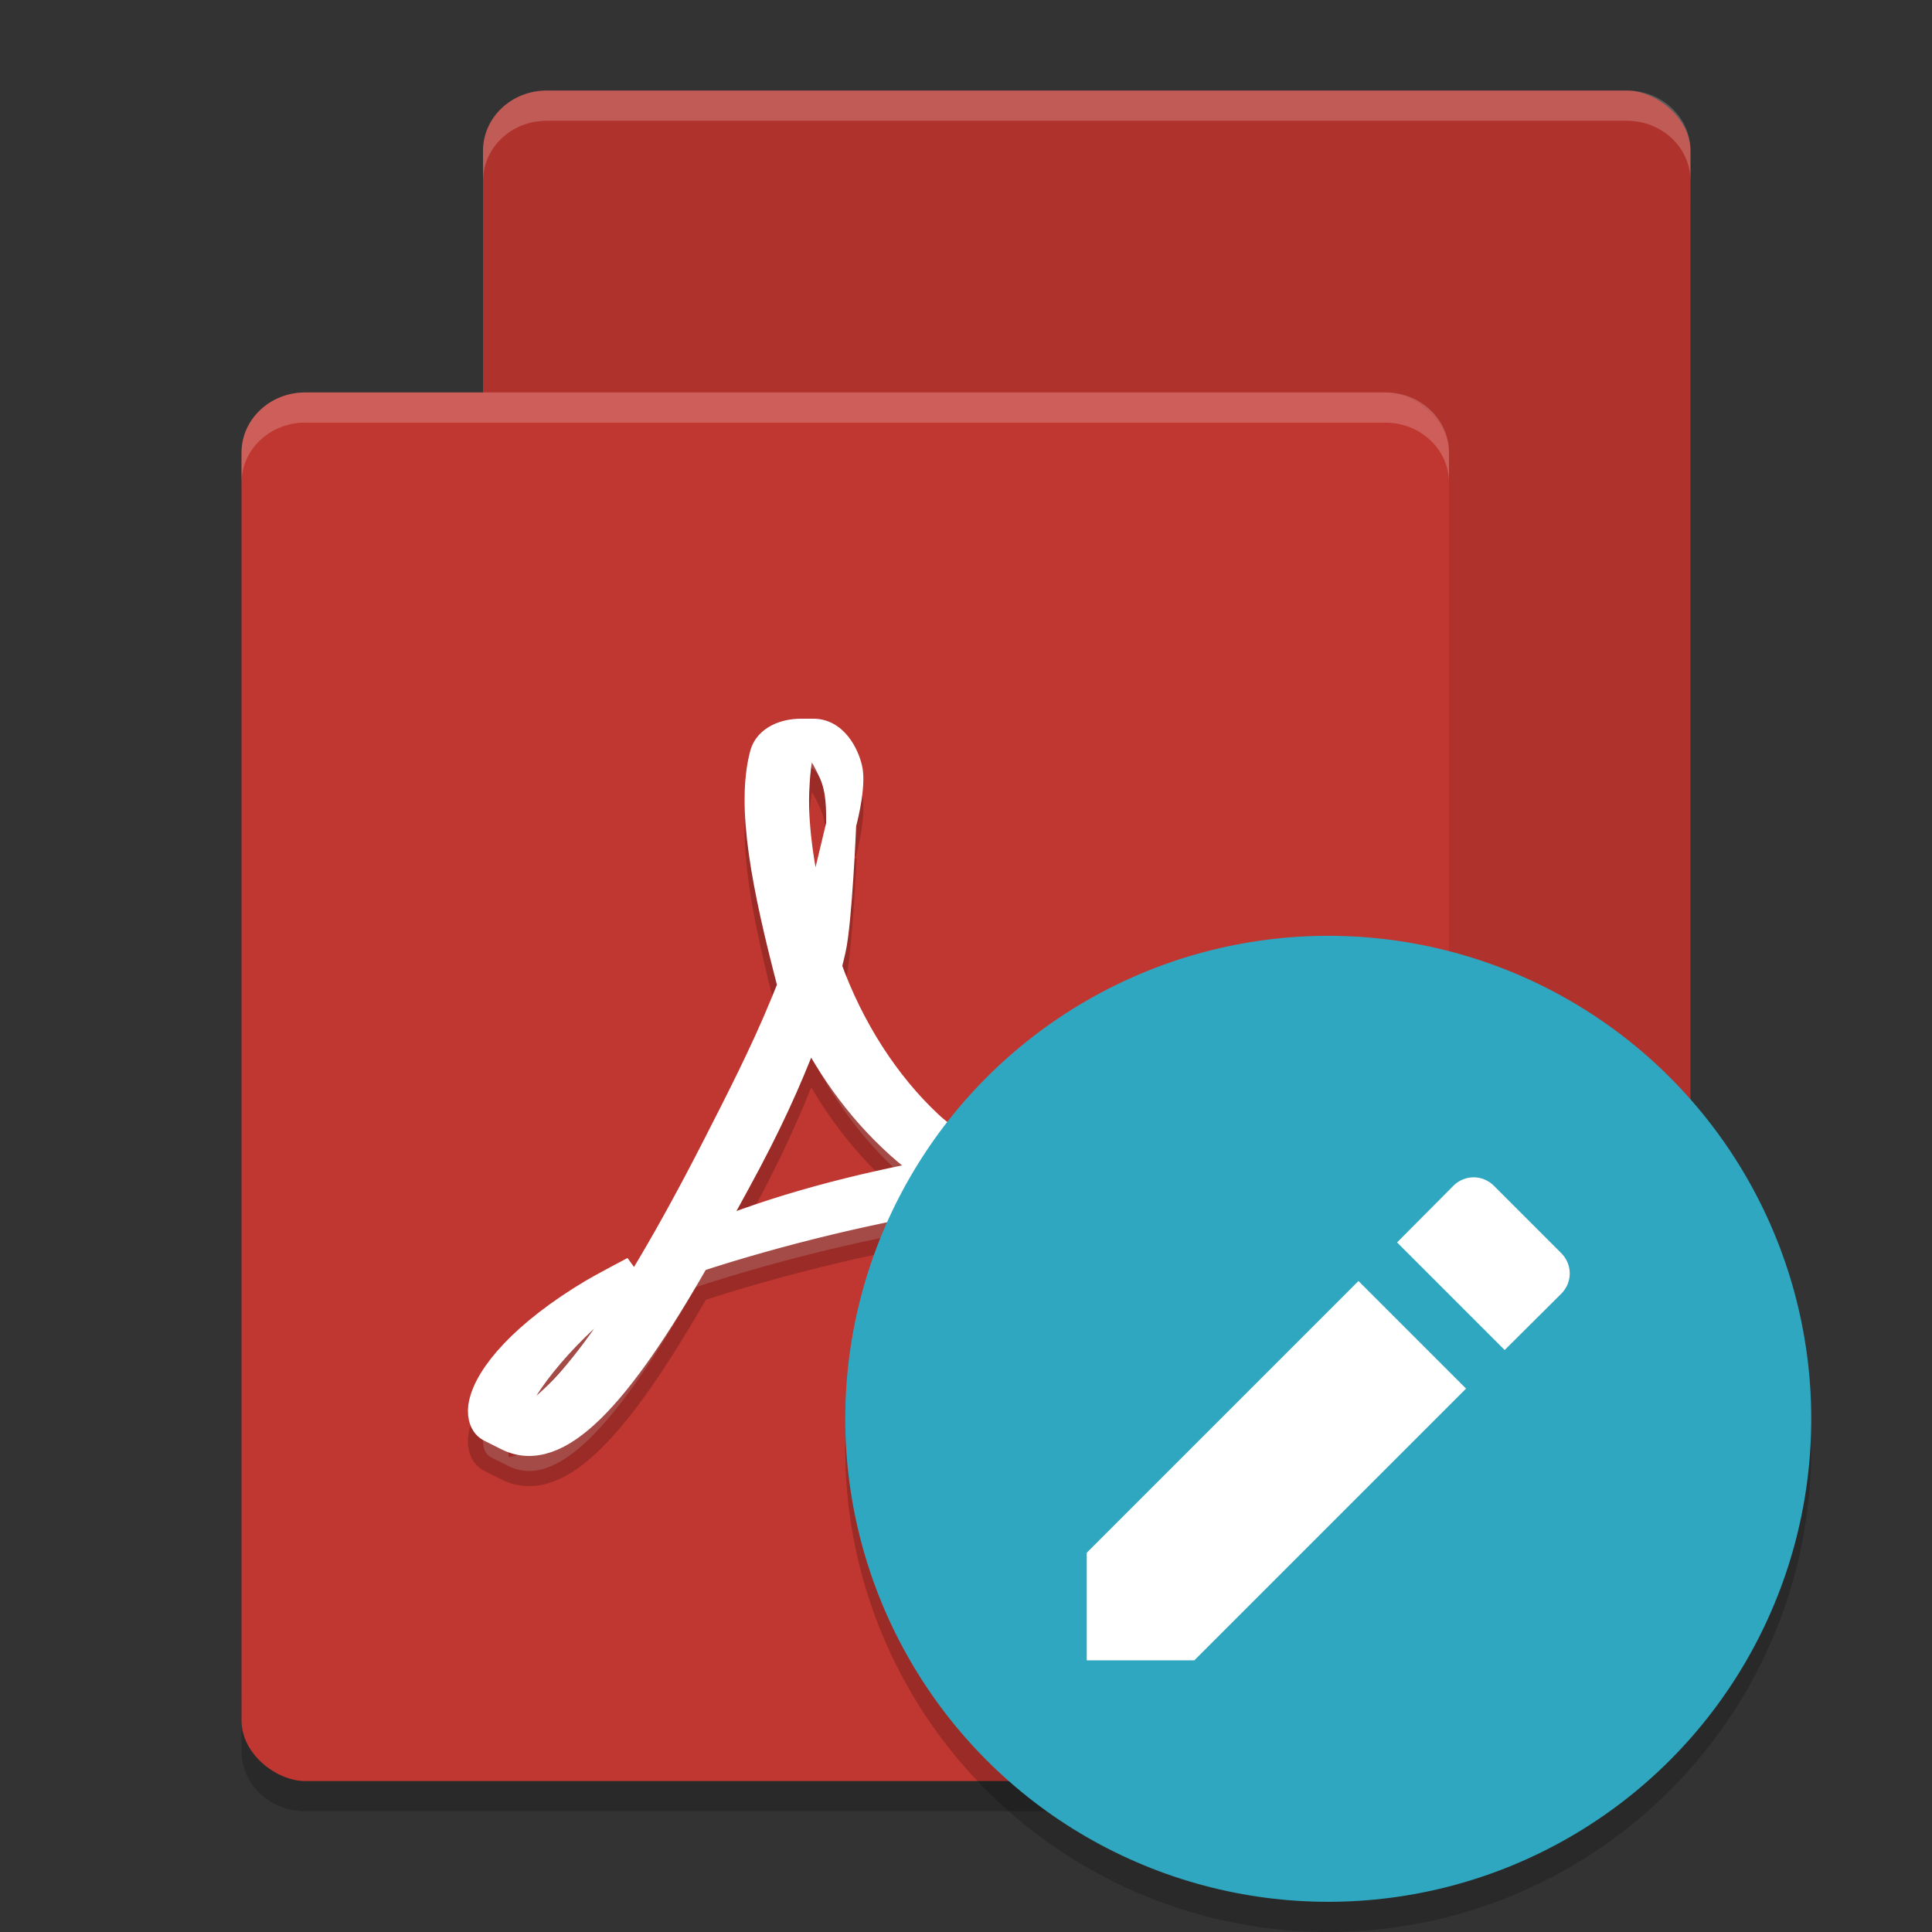
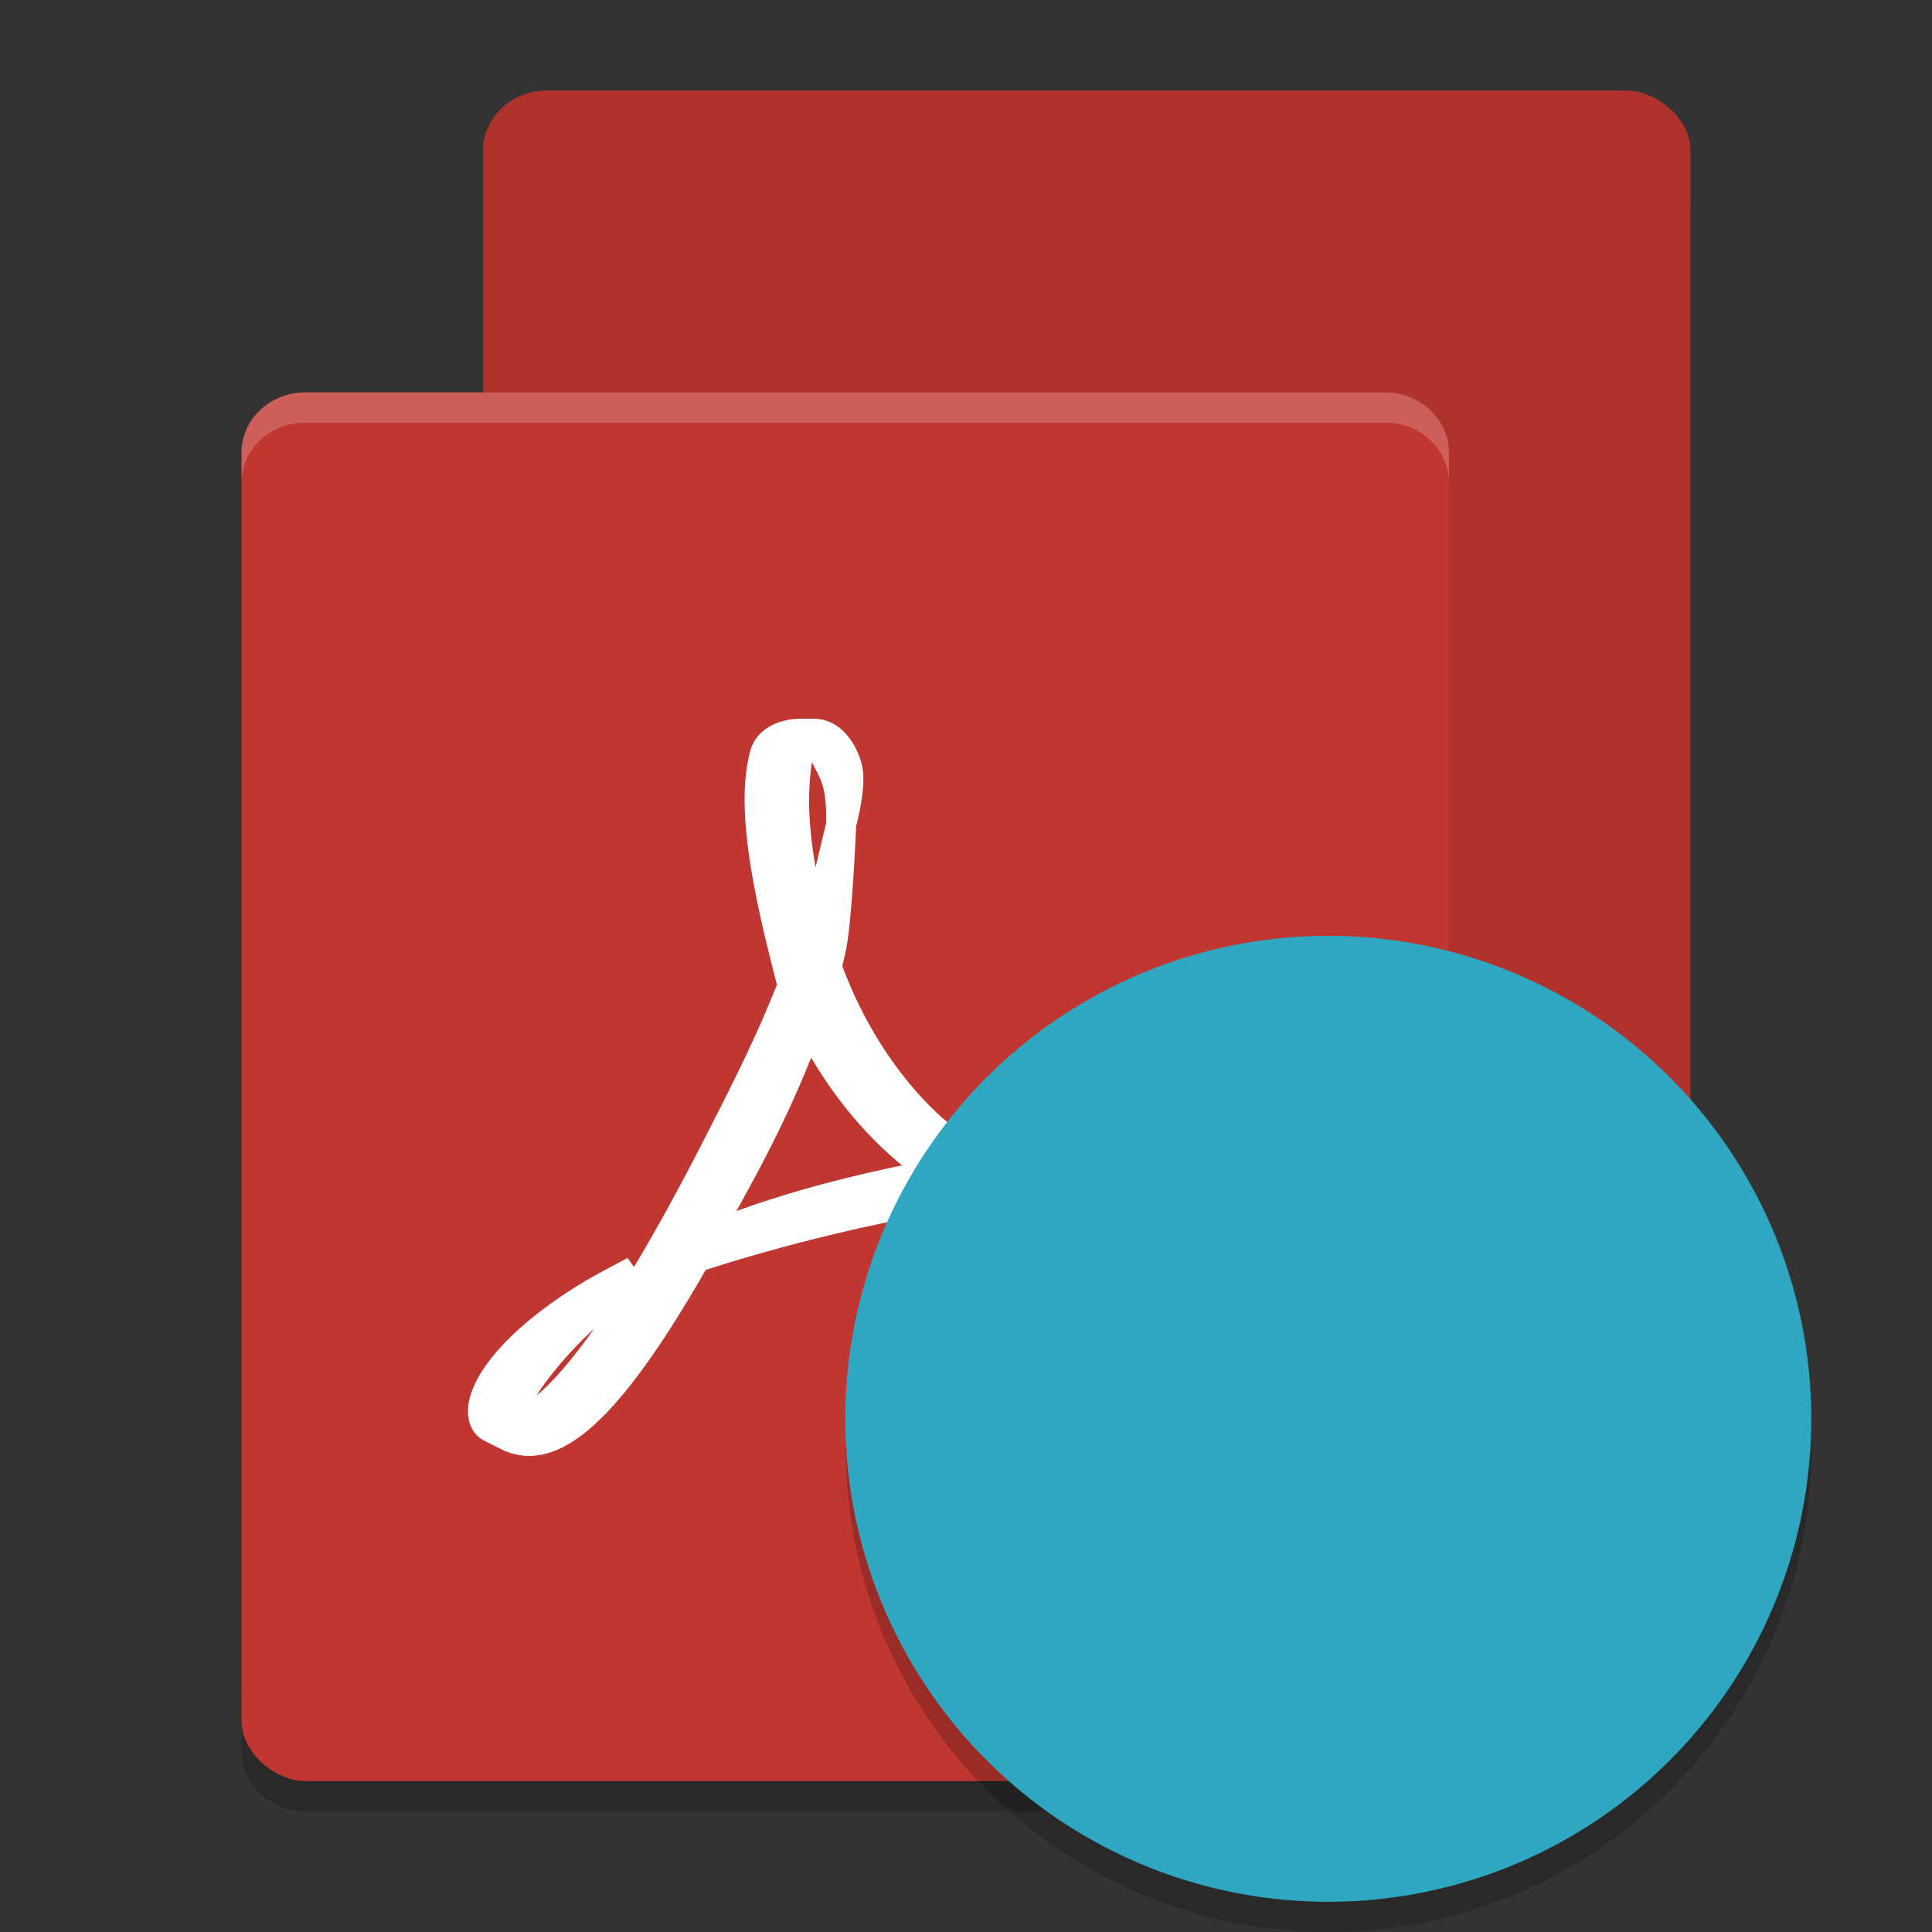
<svg xmlns="http://www.w3.org/2000/svg" width="64" height="64" version="1">
  <rect width="100%" height="100%" fill="#333333" stroke="none" />
  <rect style="opacity:0.2" width="46" height="40" x="-51" y="-56" rx="2" ry="2.106" transform="matrix(0,-1,-1,0,0,0)" />
  <rect style="fill:#b0322c" width="46" height="40" x="-49" y="-56" rx="2" ry="2.106" transform="matrix(0,-1,-1,0,0,0)" />
  <path style="opacity:0.2" d="m 8.001,56 0,2 c 0,1.108 0.939,2 2.105,2 l 35.788,0 c 1.166,0 2.106,-0.892 2.106,-2 l 0,-2 c 0,1.108 -0.94,2 -2.106,2 l -35.788,0 c -1.167,0 -2.106,-0.892 -2.106,-2 z" />
  <rect style="fill:#c03630" width="46" height="40" x="-59" y="-48" rx="2" ry="2.106" transform="matrix(0,-1,-1,0,0,0)" />
-   <path style="opacity:0.2;fill:#ffffff;stroke:#000000;stroke-width:1.001" d="m 26.537,25.234 c -0.553,0 -1.071,0.271 -1.196,0.719 -0.465,1.717 0.055,4.372 0.923,7.68 l -0.262,0.64 c -0.665,1.623 -1.495,3.238 -2.226,4.673 -3.016,5.911 -5.362,9.1 -6.926,9.322 l -0.006,-0.065 c -0.034,-0.737 1.324,-2.638 3.166,-4.149 0.192,-0.156 1.012,-0.95 1.012,-0.95 0,0 -1.106,0.585 -1.355,0.736 -2.307,1.379 -3.455,2.761 -3.642,3.679 -0.056,0.272 -0.02,0.608 0.22,0.745 l 0.59,0.297 c 1.606,0.805 3.58,-1.312 6.205,-5.92 2.671,-0.878 6.004,-1.704 9.039,-2.152 2.716,1.555 5.832,2.295 7.03,1.975 0.228,-0.06 0.467,-0.239 0.59,-0.404 0.096,-0.152 0.23,-0.759 0.23,-0.759 0,0 -0.225,0.307 -0.411,0.398 -0.758,0.358 -3.15,-0.239 -5.605,-1.442 2.122,-0.226 3.891,-0.235 4.836,0.068 1.2,0.384 1.201,0.777 1.185,0.857 0.016,-0.066 0.07,-0.33 0.063,-0.442 -0.027,-0.288 -0.116,-0.546 -0.333,-0.759 -0.444,-0.438 -1.541,-0.659 -3.036,-0.679 -1.127,-0.012 -2.478,0.087 -3.944,0.297 -0.672,-0.387 -1.381,-0.811 -1.943,-1.338 -1.425,-1.333 -2.619,-3.184 -3.361,-5.259 0.051,-0.199 0.099,-0.393 0.143,-0.589 0.206,-0.929 0.354,-3.999 0.354,-3.999 0,0 -0.587,2.306 -0.679,2.654 -0.059,0.221 -0.133,0.456 -0.218,0.701 -0.45,-1.584 -0.678,-3.119 -0.678,-4.283 0,-0.329 0.028,-0.969 0.121,-1.476 0.045,-0.361 0.176,-0.549 0.311,-0.639 0.268,0.065 0.569,0.477 0.882,1.166 0.269,0.596 0.252,1.286 0.252,1.713 0,0 0.289,-1.058 0.222,-1.683 -0.041,-0.375 -0.397,-1.341 -1.155,-1.329 l -0.062,0 -0.338,-0.004 z m 0.258,9.589 c 0.784,1.579 1.866,3.079 3.284,4.282 0.316,0.268 0.653,0.522 0.999,0.762 -2.576,0.48 -5.282,1.155 -7.796,2.21 0.455,-0.809 0.946,-1.69 1.45,-2.641 0.975,-1.847 1.566,-3.272 2.063,-4.613 z" />
  <path style="opacity:0.2;fill:#ffffff" d="M 10.105,13 C 8.939,13 8,13.891 8,14.999 L 8,16 c 0,-1.107 0.939,-1.999 2.105,-1.999 l 35.787,0 C 47.061,14.001 48,14.893 48,16 l 0,-1.001 C 48,13.891 47.061,13 45.893,13 l -35.787,0 z" />
-   <path style="opacity:0.2;fill:#ffffff" d="M 18.105,3 C 16.939,3 16,3.891 16,4.999 L 16,6 c 0,-1.107 0.939,-1.999 2.105,-1.999 l 35.787,0 C 55.061,4.001 56,4.893 56,6 L 56,4.999 C 56,3.891 55.061,3 53.893,3 L 18.105,3 Z" />
  <path style="fill:#ffffff;stroke:#ffffff;stroke-width:1" d="m 26.536,24.308 c -0.553,0 -1.071,0.233 -1.196,0.68 -0.465,1.714 0.055,4.365 0.923,7.669 l -0.262,0.64 c -0.665,1.62 -1.495,3.234 -2.226,4.666 -3.016,5.902 -5.362,9.086 -6.926,9.308 l -0.006,-0.065 c -0.034,-0.736 1.324,-2.634 3.166,-4.143 0.192,-0.155 1.012,-0.948 1.012,-0.948 0,0 -1.106,0.584 -1.355,0.735 -2.307,1.377 -3.455,2.757 -3.642,3.673 -0.056,0.272 -0.02,0.607 0.22,0.744 l 0.59,0.296 c 1.606,0.804 3.581,-1.31 6.206,-5.911 2.671,-0.876 6.005,-1.702 9.039,-2.149 2.716,1.552 5.833,2.291 7.03,1.972 0.228,-0.06 0.467,-0.239 0.59,-0.404 0.096,-0.152 0.23,-0.758 0.23,-0.758 0,0 -0.225,0.307 -0.411,0.397 -0.758,0.358 -3.15,-0.239 -5.605,-1.44 2.123,-0.226 3.891,-0.235 4.836,0.067 1.2,0.383 1.201,0.776 1.185,0.856 0.016,-0.066 0.07,-0.329 0.063,-0.441 -0.027,-0.288 -0.116,-0.545 -0.334,-0.758 -0.444,-0.438 -1.541,-0.658 -3.036,-0.678 -1.127,-0.012 -2.478,0.086 -3.944,0.296 -0.672,-0.386 -1.381,-0.81 -1.943,-1.336 -1.425,-1.331 -2.619,-3.179 -3.361,-5.251 0.051,-0.199 0.099,-0.393 0.143,-0.589 0.206,-0.927 0.34,-4.094 0.34,-4.094 0,0 -0.573,2.404 -0.665,2.752 -0.059,0.22 -0.133,0.455 -0.218,0.7 -0.45,-1.582 -0.678,-3.114 -0.678,-4.277 0,-0.329 0.028,-0.968 0.121,-1.473 0.045,-0.361 0.176,-0.548 0.312,-0.638 0.268,0.065 0.569,0.476 0.882,1.165 0.269,0.595 0.251,1.284 0.251,1.71 0,0 0.29,-1.056 0.223,-1.68 -0.041,-0.375 -0.397,-1.304 -1.155,-1.293 -0.133,9.5e-5 -0.239,0.001 -0.372,0 z m 0.258,9.537 c 0.784,1.577 1.866,3.074 3.284,4.275 0.316,0.267 0.653,0.522 0.999,0.761 -2.576,0.479 -5.282,1.153 -7.796,2.207 0.455,-0.808 0.946,-1.688 1.45,-2.637 0.975,-1.844 1.566,-3.267 2.063,-4.606 z" />
-   <path style="opacity:0.2;fill-rule:evenodd" d="M 59.958,46.848 A 16,16 0 0 1 44,62 16,16 0 0 1 28.042,47.152 a 16,16 0 0 0 -0.042,0.848 A 16,16 0 0 0 44,64 16,16 0 0 0 60,48 16,16 0 0 0 59.958,46.848 Z" />
+   <path style="opacity:0.2;fill-rule:evenodd" d="M 59.958,46.848 A 16,16 0 0 1 44,62 16,16 0 0 1 28.042,47.152 A 16,16 0 0 0 44,64 16,16 0 0 0 60,48 16,16 0 0 0 59.958,46.848 Z" />
  <circle style="fill:#30a7c0;fill-rule:evenodd" cx="44" cy="47" r="16" />
-   <path style="fill:#ffffff" d="m 36,51.436 0,3.564 3.564,0 9.001,-9.001 -3.564,-3.564 z m 15.717,-8.578 c 0.377,-0.377 0.377,-0.971 0,-1.348 l -2.227,-2.227 c -0.377,-0.377 -0.971,-0.377 -1.348,0 l -1.862,1.874 3.564,3.564 z" />
</svg>